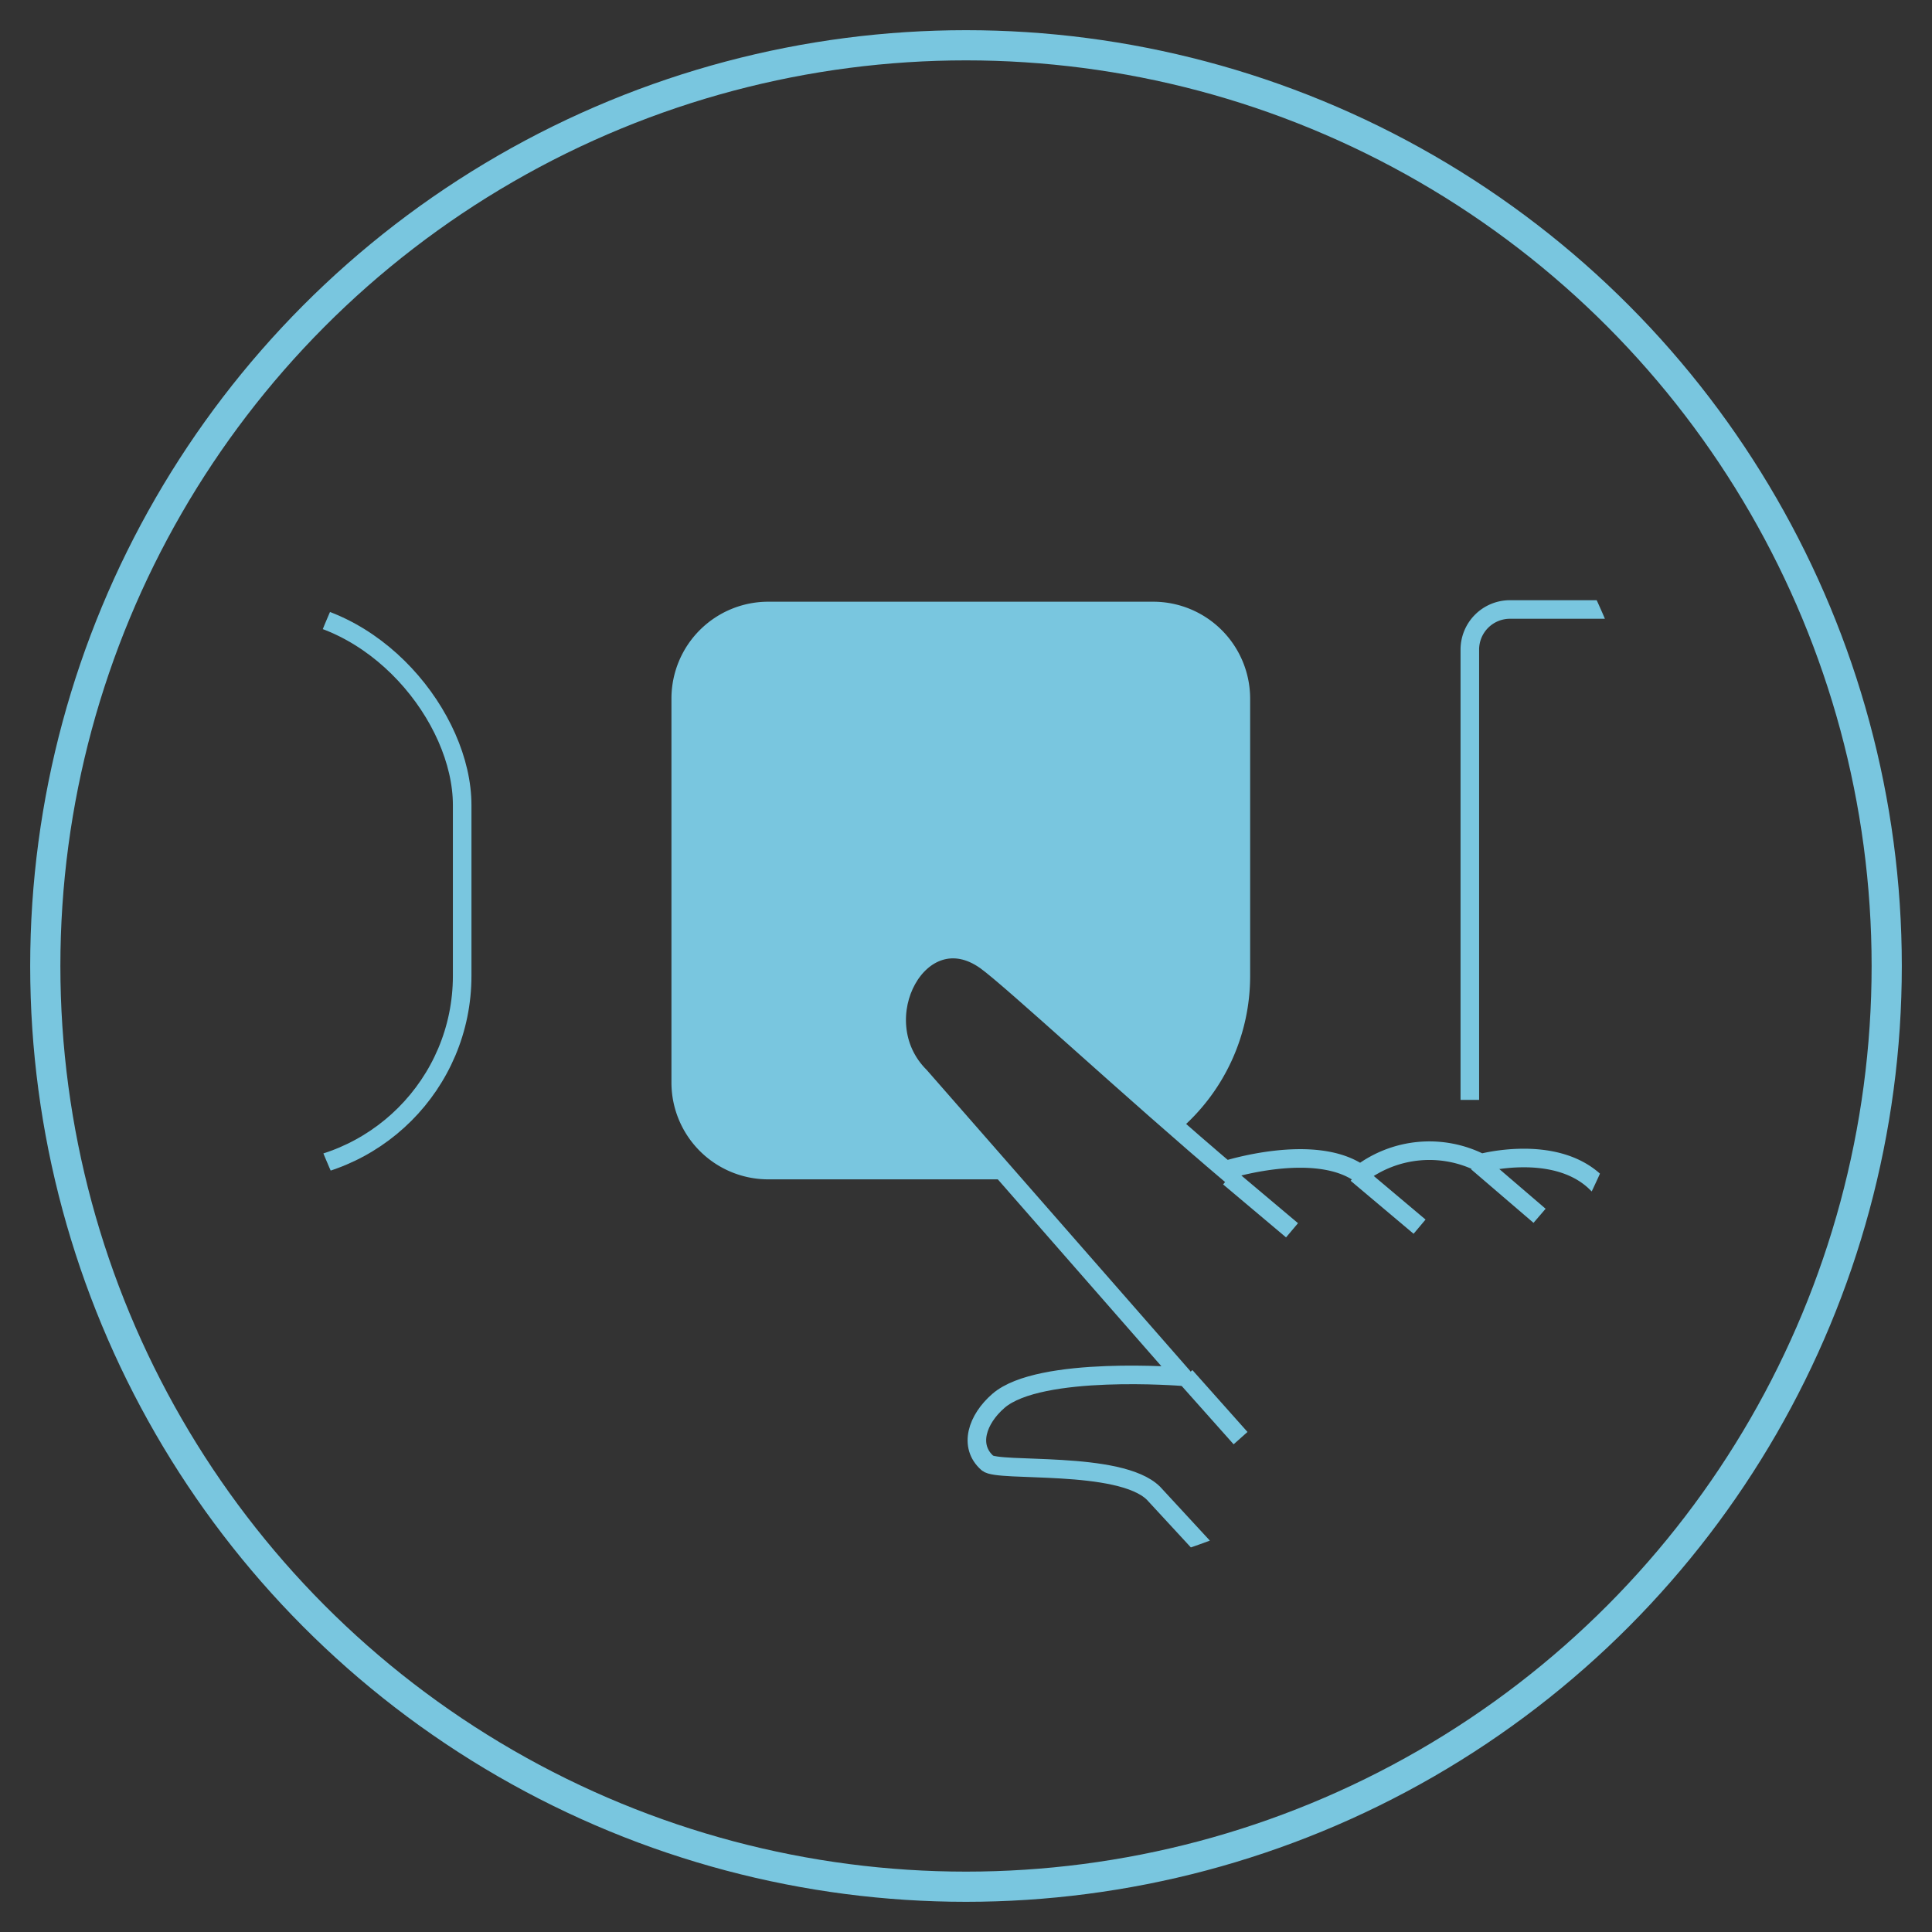
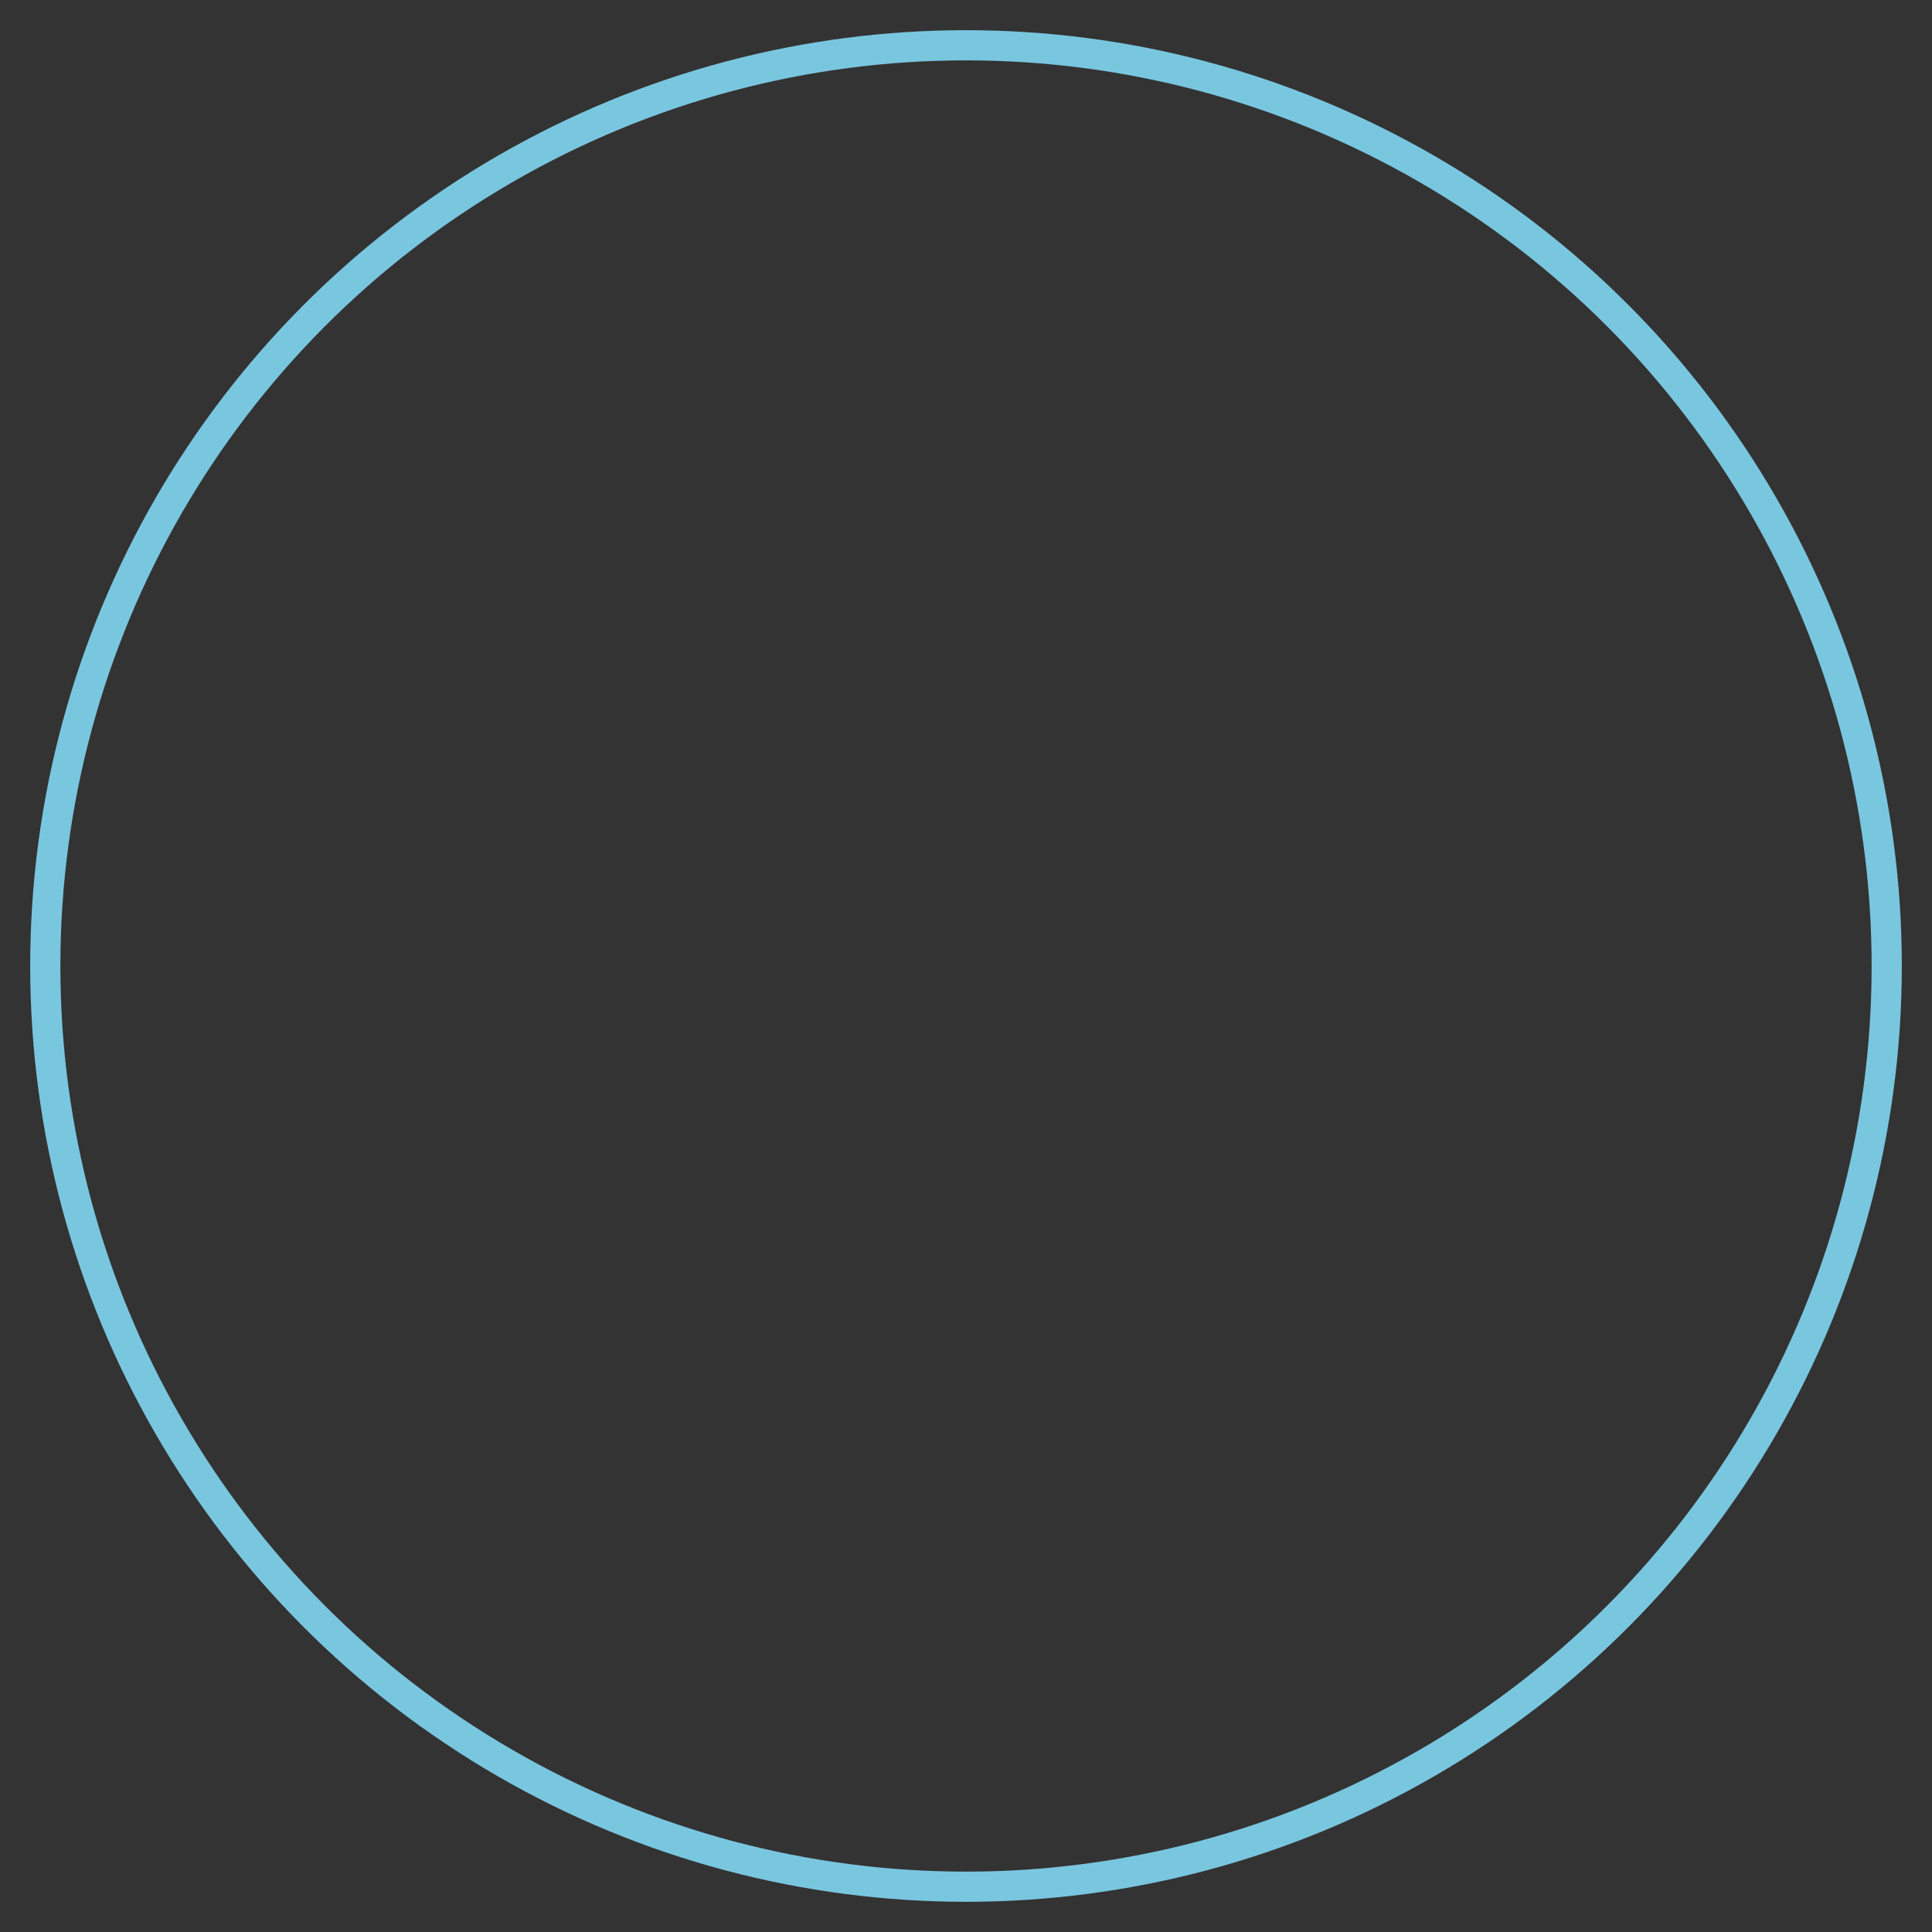
<svg xmlns="http://www.w3.org/2000/svg" id="Layer_1" data-name="Layer 1" viewBox="0 0 128 128">
  <rect x="0" y="0" width="128" height="128" fill="#333333" stroke="none" />
  <defs>
    <style>.cls-1,.cls-2,.cls-5{fill:none;}.cls-2,.cls-3,.cls-5,.cls-6{stroke:#79c6df;stroke-linejoin:round;}.cls-2{stroke-linecap:round;stroke-width:2px;}.cls-3{fill:#79c6df;stroke-width:1.03px;}.cls-4{clip-path:url(#clip-path);}.cls-5,.cls-6{stroke-width:1.23px;}.cls-6{fill:#fff;}</style>
    <clipPath id="clip-path">
-       <circle class="cls-1" cx="64" cy="59" r="46" />
-     </clipPath>
+       </clipPath>
  </defs>
  <circle class="cls-2" cx="64" cy="64" r="61" />
-   <path class="cls-3" d="M61,71.31c-3.77-3.76,0-10.76,4.36-7.66,1.38,1,6.83,6,12.39,10.87a12.92,12.92,0,0,0,4.56-9.86V46.28a5.91,5.91,0,0,0-5.91-5.9H50.92A5.9,5.9,0,0,0,45,46.28V71.72a5.9,5.9,0,0,0,5.91,5.9H66.47Z" />
  <g class="cls-4">
-     <path class="cls-5" d="M97.38,72.87V43A2.66,2.66,0,0,1,100,40.38H132A2.66,2.66,0,0,1,134.63,43V75A2.66,2.66,0,0,1,132,77.62H110.72" />
    <rect class="cls-5" x="-6.63" y="40.38" width="37.25" height="37.25" rx="12.97" transform="translate(23.99 118) rotate(180)" />
    <path class="cls-5" d="M81.64,77.91C75,72.29,67,64.86,65.31,63.65c-4.34-3.1-8.13,3.9-4.36,7.66l17.42,19.9s-9.49-.77-12.22,1.6c-1.41,1.22-2,3-.73,4.12h0c.67.63,8.77-.2,11,2l8.31,9c2.64,2.64,5.52,4.47,9.26,4.47h2.74" />
    <line class="cls-6" x1="82.19" y1="95.28" x2="78.54" y2="91.18" />
    <path class="cls-6" d="M81.43,78l4.17,3.51" />
-     <path class="cls-6" d="M89.88,77.76l4.17,3.51" />
    <path class="cls-6" d="M97.86,77,102,80.55" />
-     <path class="cls-5" d="M81.19,77.53s5.93-1.91,8.94.25a7.54,7.54,0,0,1,8-.72s4.77-1.3,7.5,1.19L113,85.4" />
  </g>
</svg>